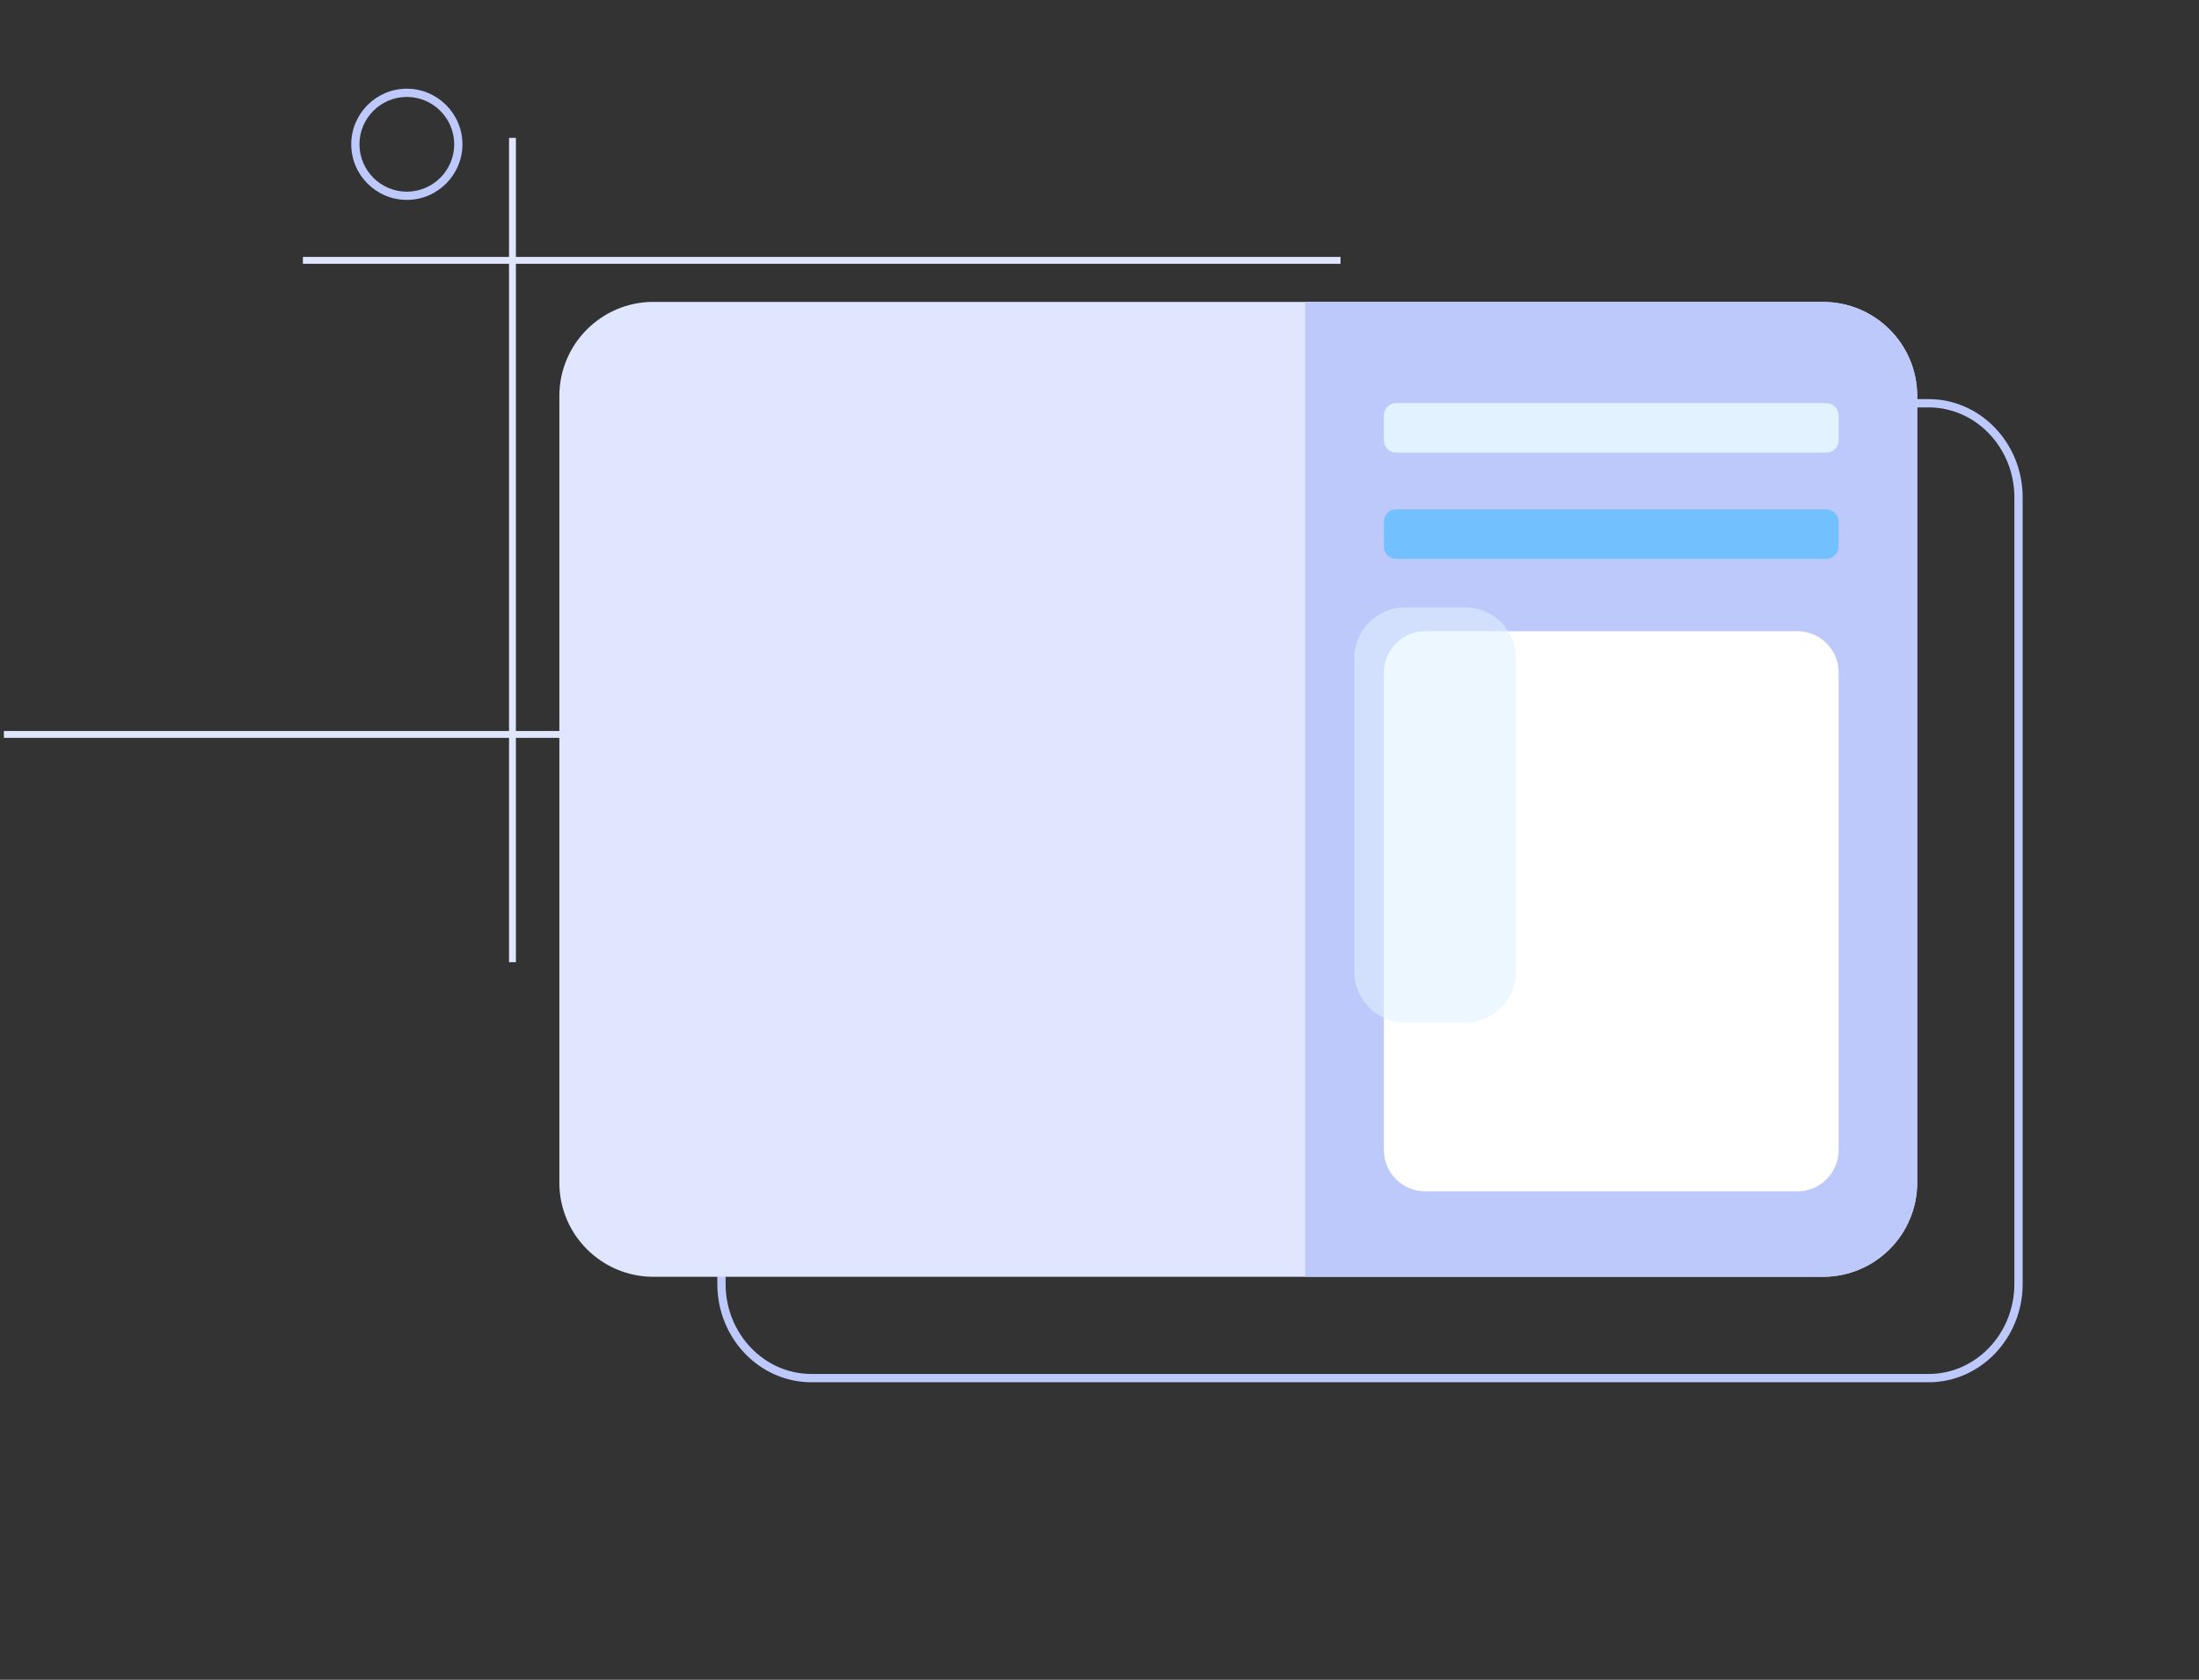
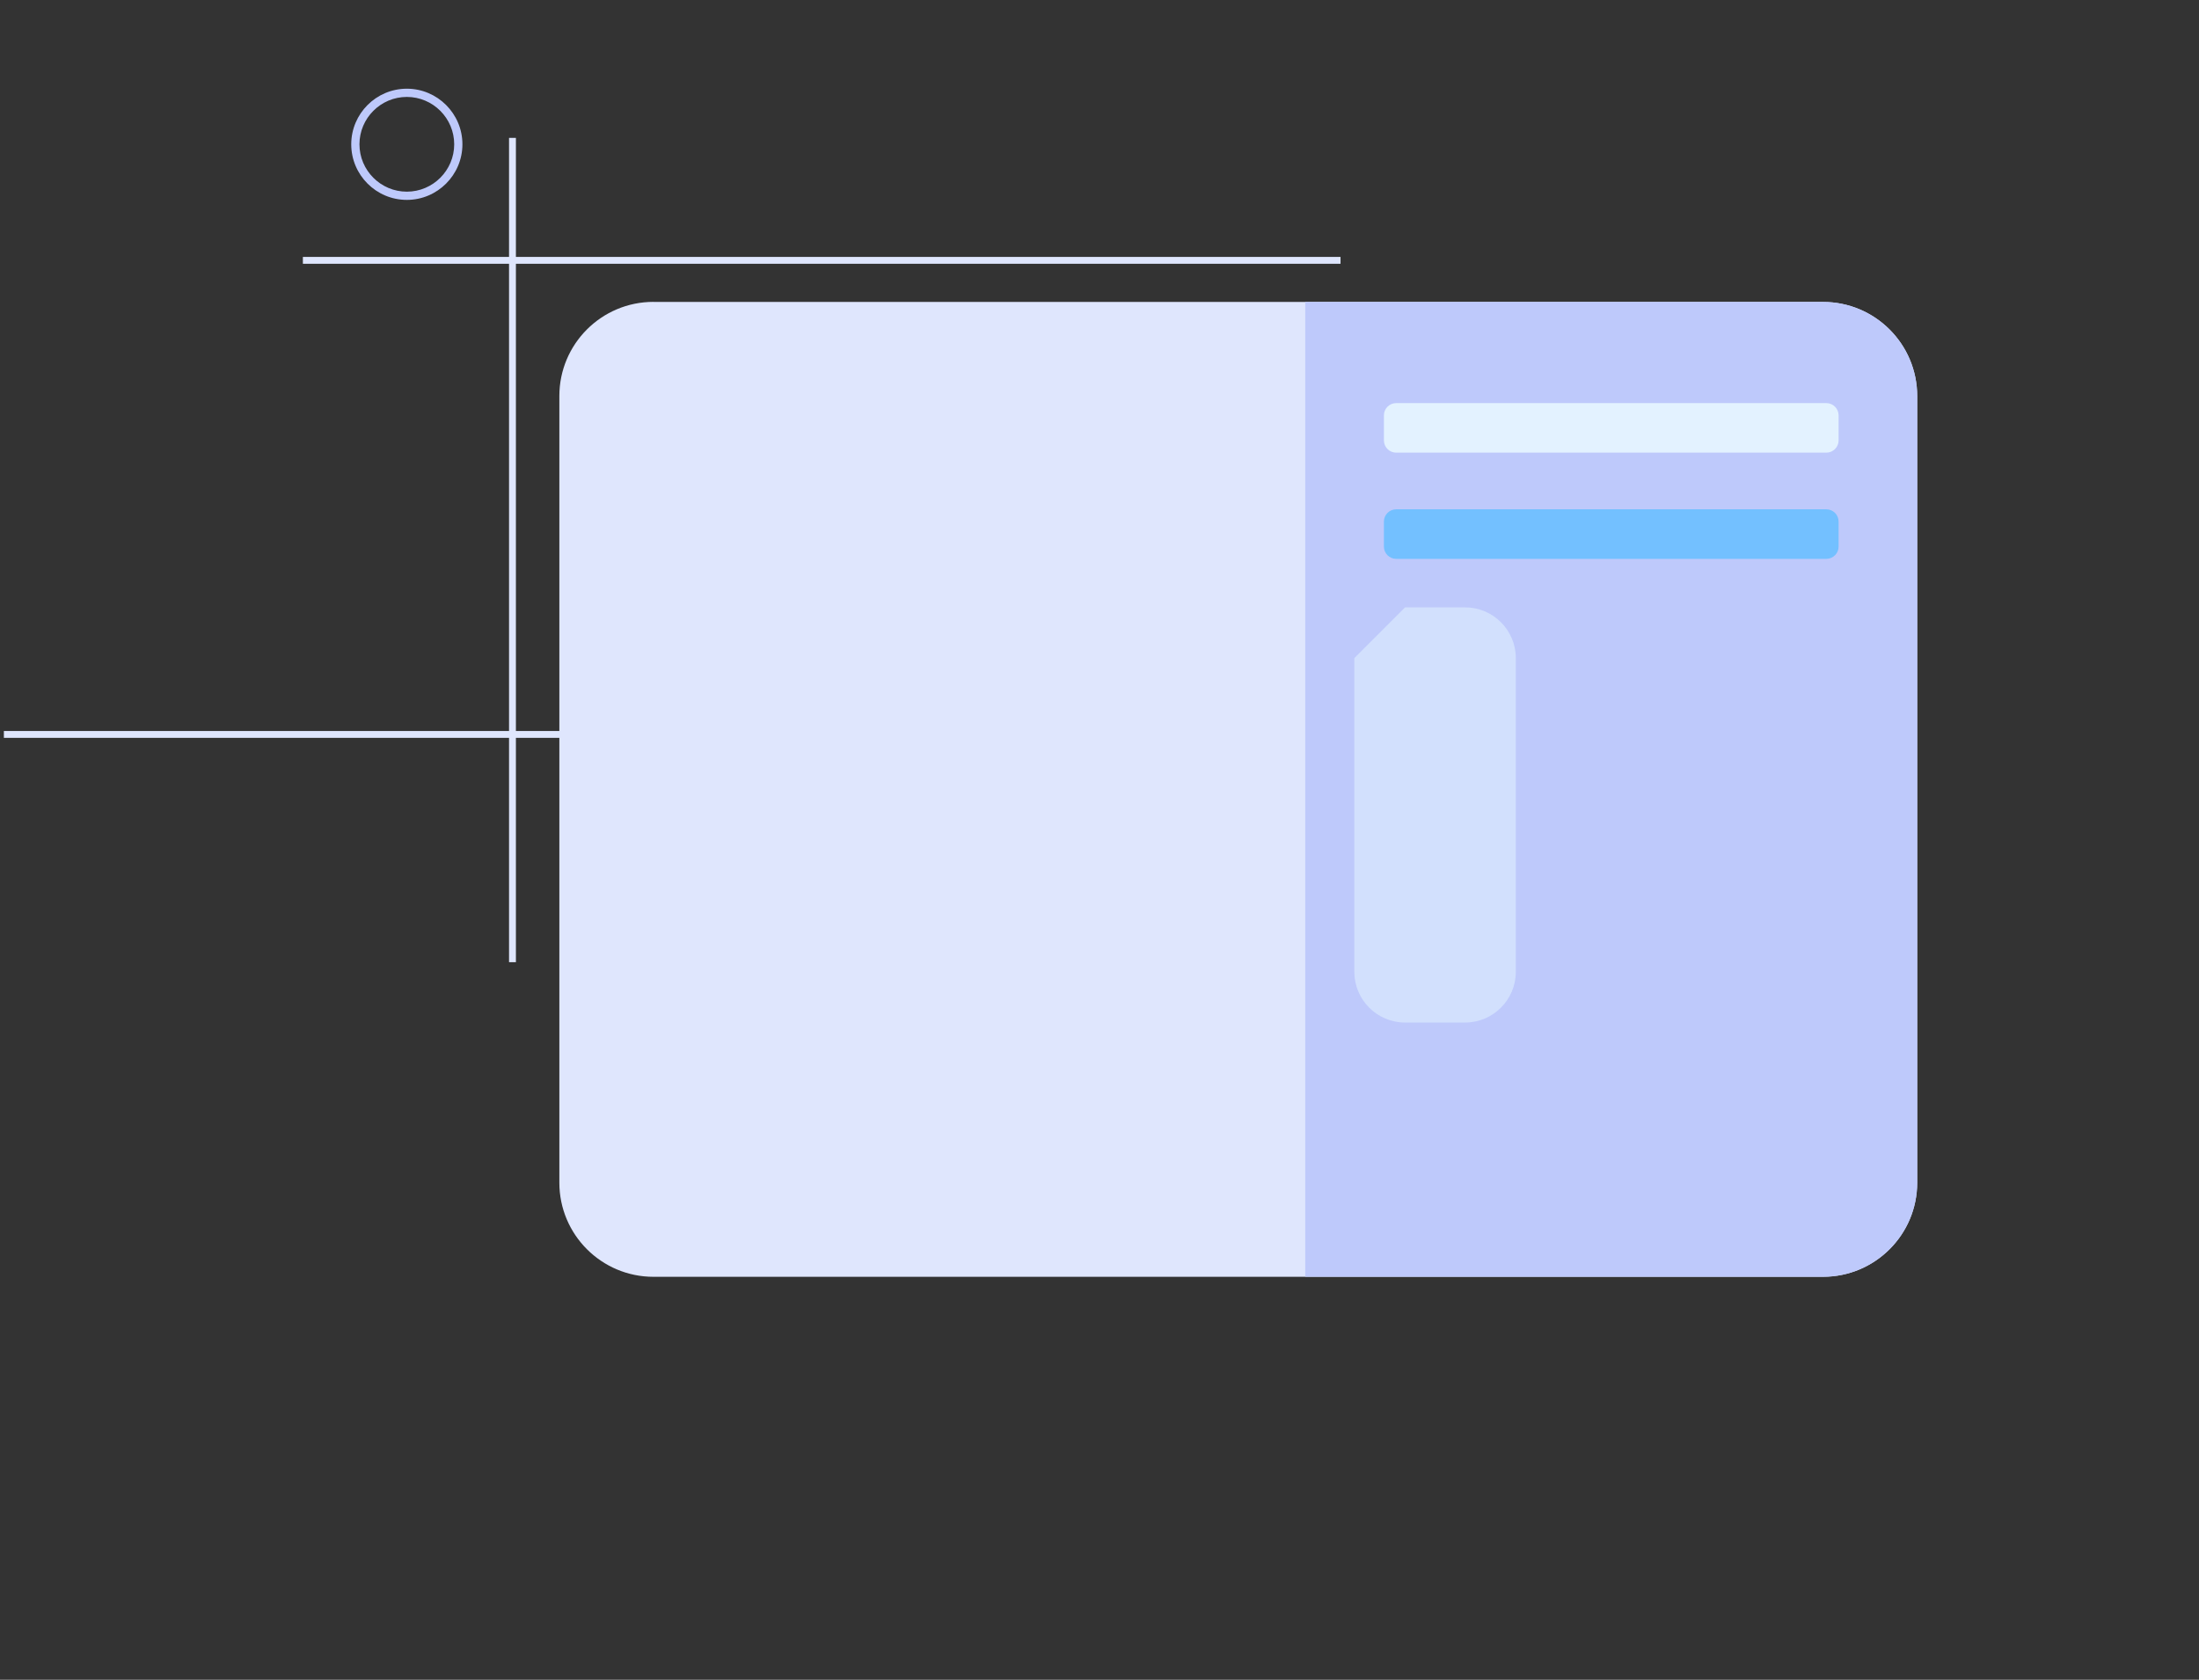
<svg xmlns="http://www.w3.org/2000/svg" width="504" height="385" viewBox="0 0 504 385" fill="none">
  <rect x="0" y="0" width="504" height="385" fill="#333333" stroke="none" />
  <g clip-path="url(#clip0_744_9700)">
    <path d="M118.243 31.604H116.67V220.533H118.243V31.604Z" fill="#DFE6FD" />
    <path d="M131.314 167.544H0.889V169.117H131.314V167.544Z" fill="#DFE6FD" />
-     <path d="M442.042 316.814H185.963C174.069 316.814 164.404 306.717 164.404 294.287V114.001C164.404 101.588 174.069 91.474 185.963 91.474H442.025C453.919 91.474 463.584 101.571 463.584 114.001V294.287C463.584 306.7 453.919 316.814 442.025 316.814H442.042ZM185.963 93.376C175.123 93.376 166.306 102.625 166.306 114.001V294.287C166.306 305.663 175.123 314.912 185.963 314.912H442.025C452.865 314.912 461.682 305.663 461.682 294.287V114.001C461.682 102.625 452.865 93.376 442.025 93.376H185.963Z" fill="#BEC9FB" />
    <path d="M149.777 69.206H417.837C429.749 69.206 439.413 78.871 439.413 90.782V271.068C439.413 282.98 429.749 292.644 417.837 292.644H149.777C137.866 292.644 128.201 282.98 128.201 271.068V90.765C128.201 78.853 137.866 69.189 149.777 69.189V69.206Z" fill="#DFE6FD" />
    <path d="M439.415 90.765V271.051C439.415 282.962 429.75 292.627 417.839 292.627H299.152V69.206H417.839C429.75 69.206 439.415 78.87 439.415 90.782V90.765Z" fill="#BEC9FB" />
    <path d="M320.002 92.39H418.581C420.137 92.39 421.399 93.652 421.399 95.208V100.931C421.399 102.487 420.137 103.749 418.581 103.749H320.002C318.446 103.749 317.184 102.487 317.184 100.931V95.208C317.184 93.652 318.446 92.39 320.002 92.39Z" fill="#E3F2FF" />
    <path d="M320.002 116.732H418.581C420.137 116.732 421.399 117.994 421.399 119.55V125.273C421.399 126.829 420.137 128.091 418.581 128.091H320.002C318.446 128.091 317.184 126.829 317.184 125.273V119.55C317.184 117.994 318.446 116.732 320.002 116.732Z" fill="#73C0FF" />
-     <path d="M411.942 144.671H326.64C321.418 144.671 317.184 148.905 317.184 154.128V263.599C317.184 268.822 321.418 273.056 326.64 273.056H411.942C417.165 273.056 421.399 268.822 421.399 263.599V154.128C421.399 148.905 417.165 144.671 411.942 144.671Z" fill="white" />
    <g opacity="0.58">
-       <path d="M322.041 139.208H335.786C342.2 139.208 347.421 144.429 347.421 150.843V222.729C347.421 229.143 342.217 234.365 335.786 234.365H322.041C315.627 234.365 310.406 229.161 310.406 222.729V150.843C310.406 144.429 315.61 139.208 322.041 139.208Z" fill="#E0F1FF" />
+       <path d="M322.041 139.208H335.786C342.2 139.208 347.421 144.429 347.421 150.843V222.729C347.421 229.143 342.217 234.365 335.786 234.365H322.041C315.627 234.365 310.406 229.161 310.406 222.729V150.843Z" fill="#E0F1FF" />
    </g>
    <path d="M307.242 58.885H69.42V60.458H307.242V58.885Z" fill="#DFE6FD" />
    <path d="M93.244 45.815C86.207 45.815 80.502 40.092 80.502 33.073C80.502 26.054 86.225 20.331 93.244 20.331C100.263 20.331 105.985 26.054 105.985 33.073C105.985 40.092 100.263 45.815 93.244 45.815ZM93.244 22.216C87.262 22.216 82.386 27.091 82.386 33.073C82.386 39.055 87.262 43.931 93.244 43.931C99.225 43.931 104.101 39.055 104.101 33.073C104.101 27.091 99.225 22.216 93.244 22.216Z" fill="#BEC9FB" />
  </g>
  <defs>
    <clipPath id="clip0_744_9700">
      <rect width="502.632" height="385" fill="white" transform="translate(0.889)" />
    </clipPath>
  </defs>
</svg>